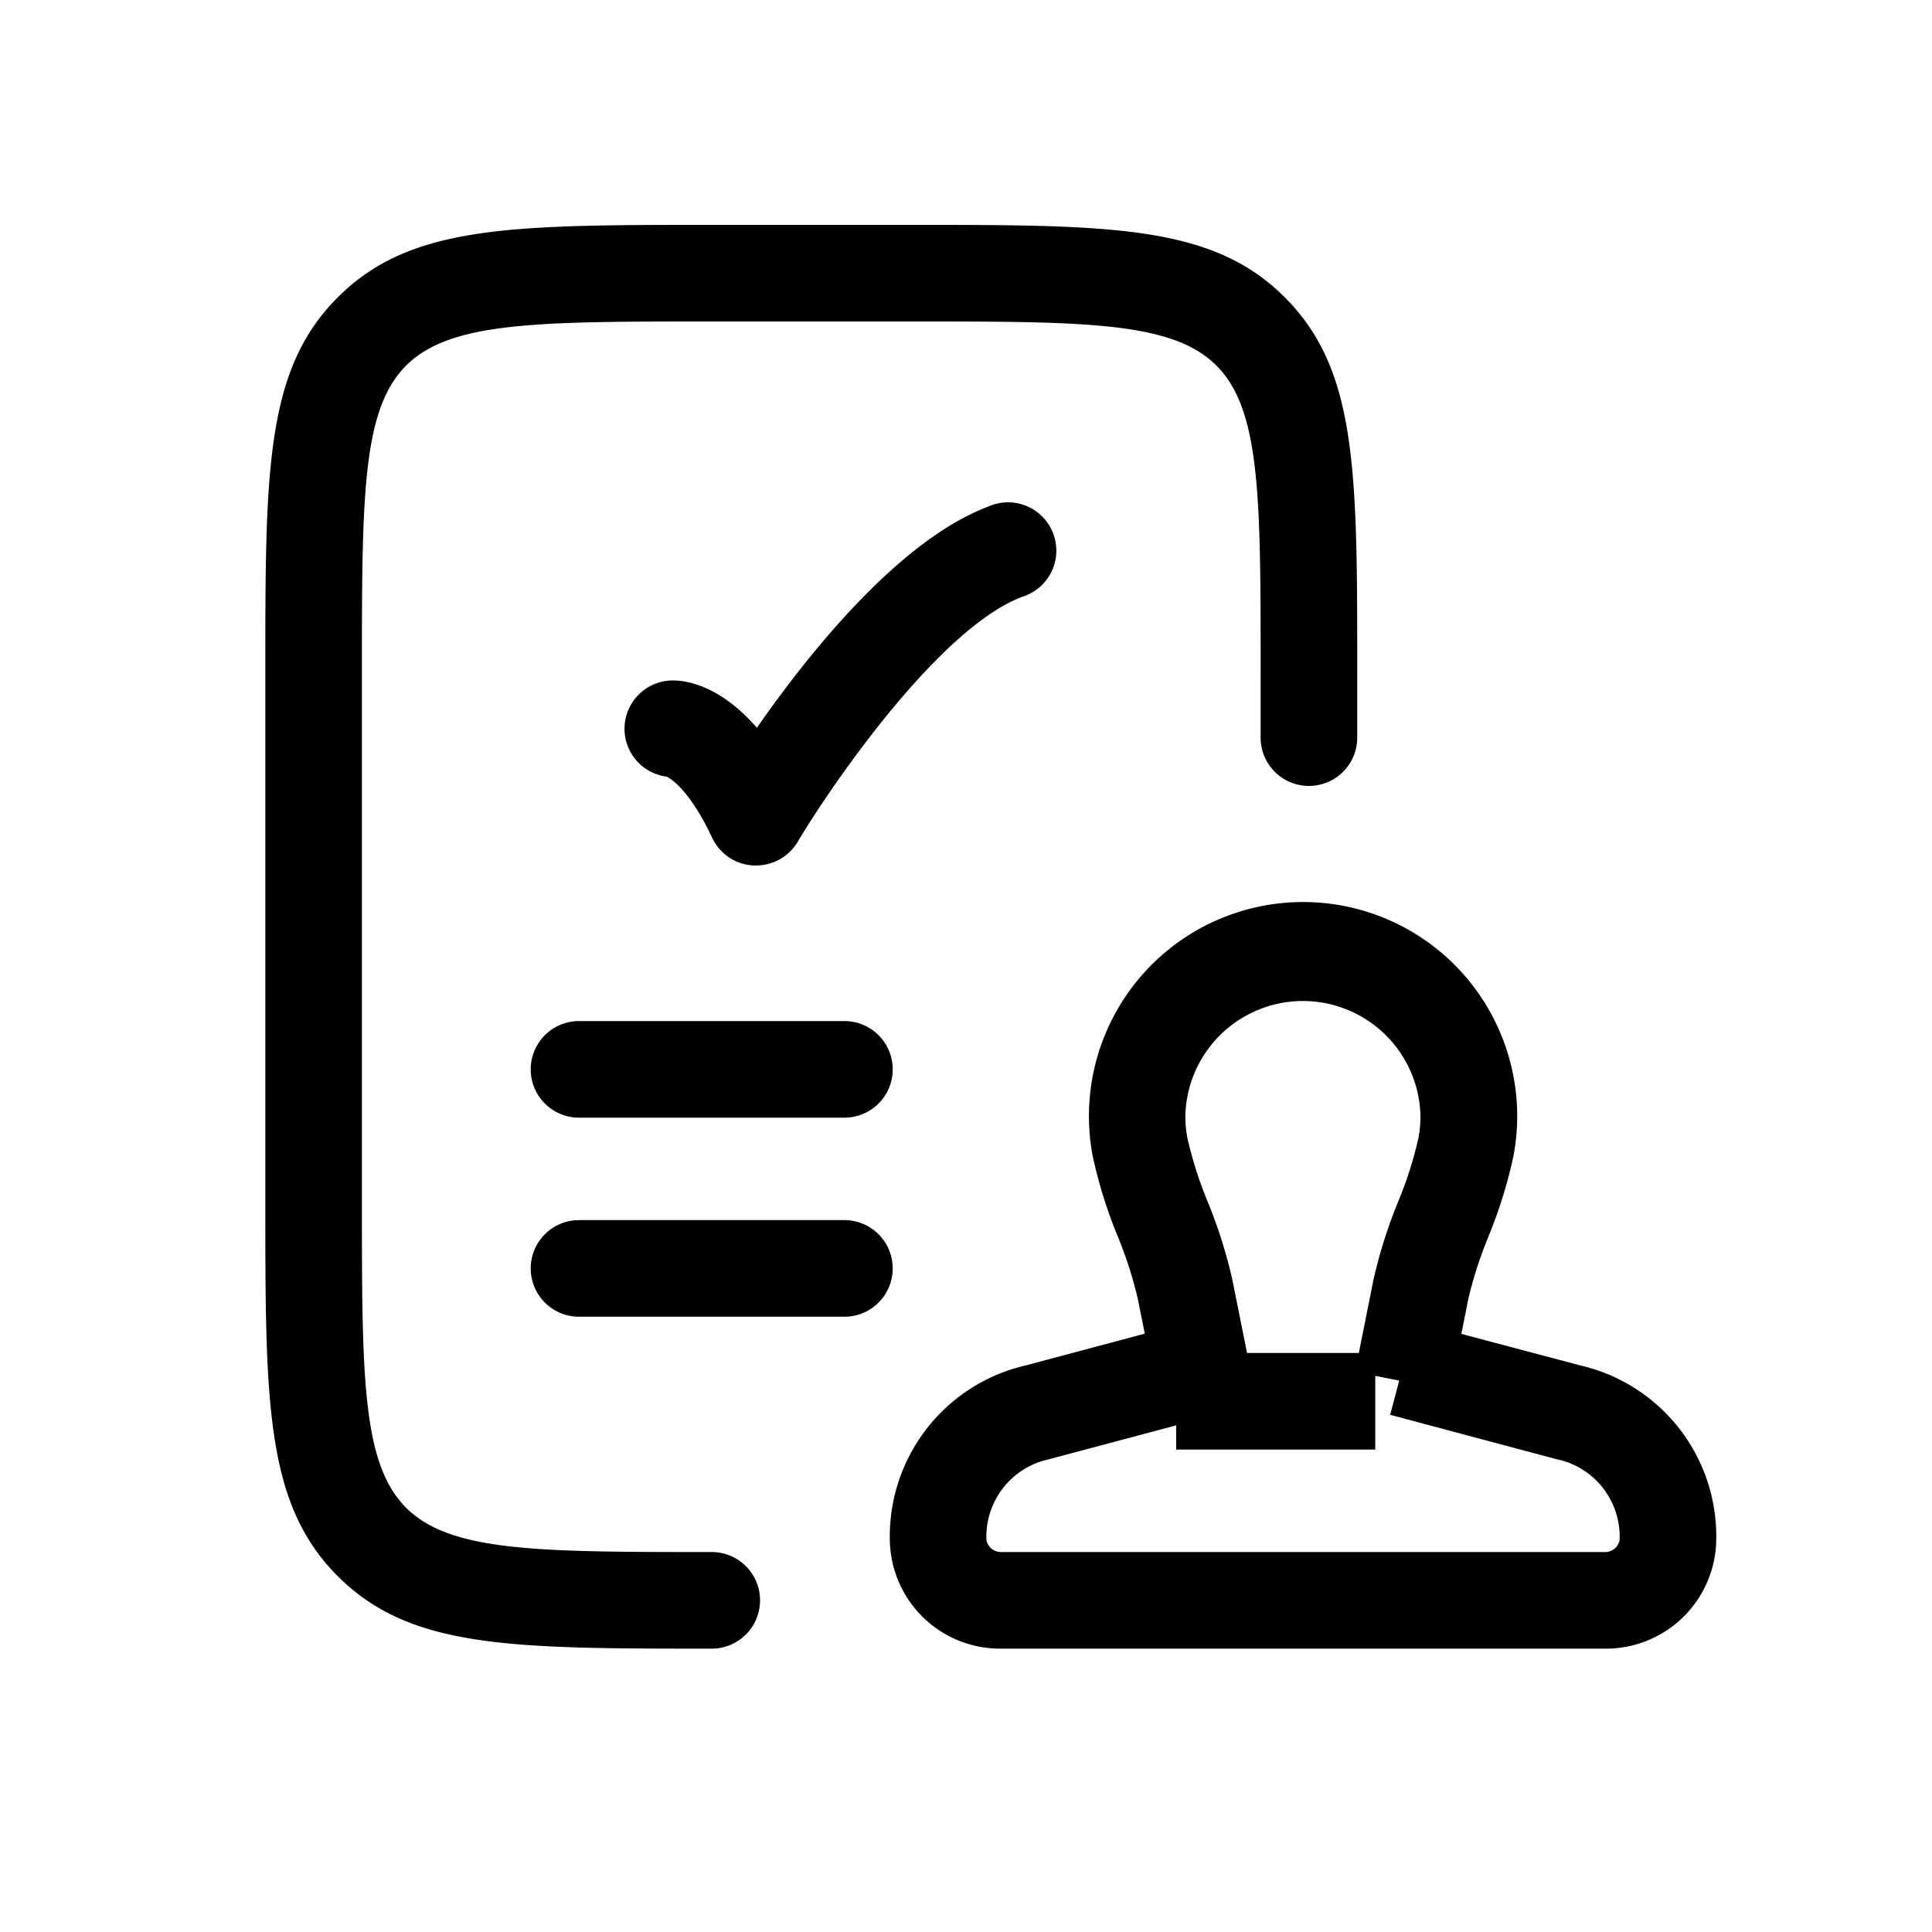
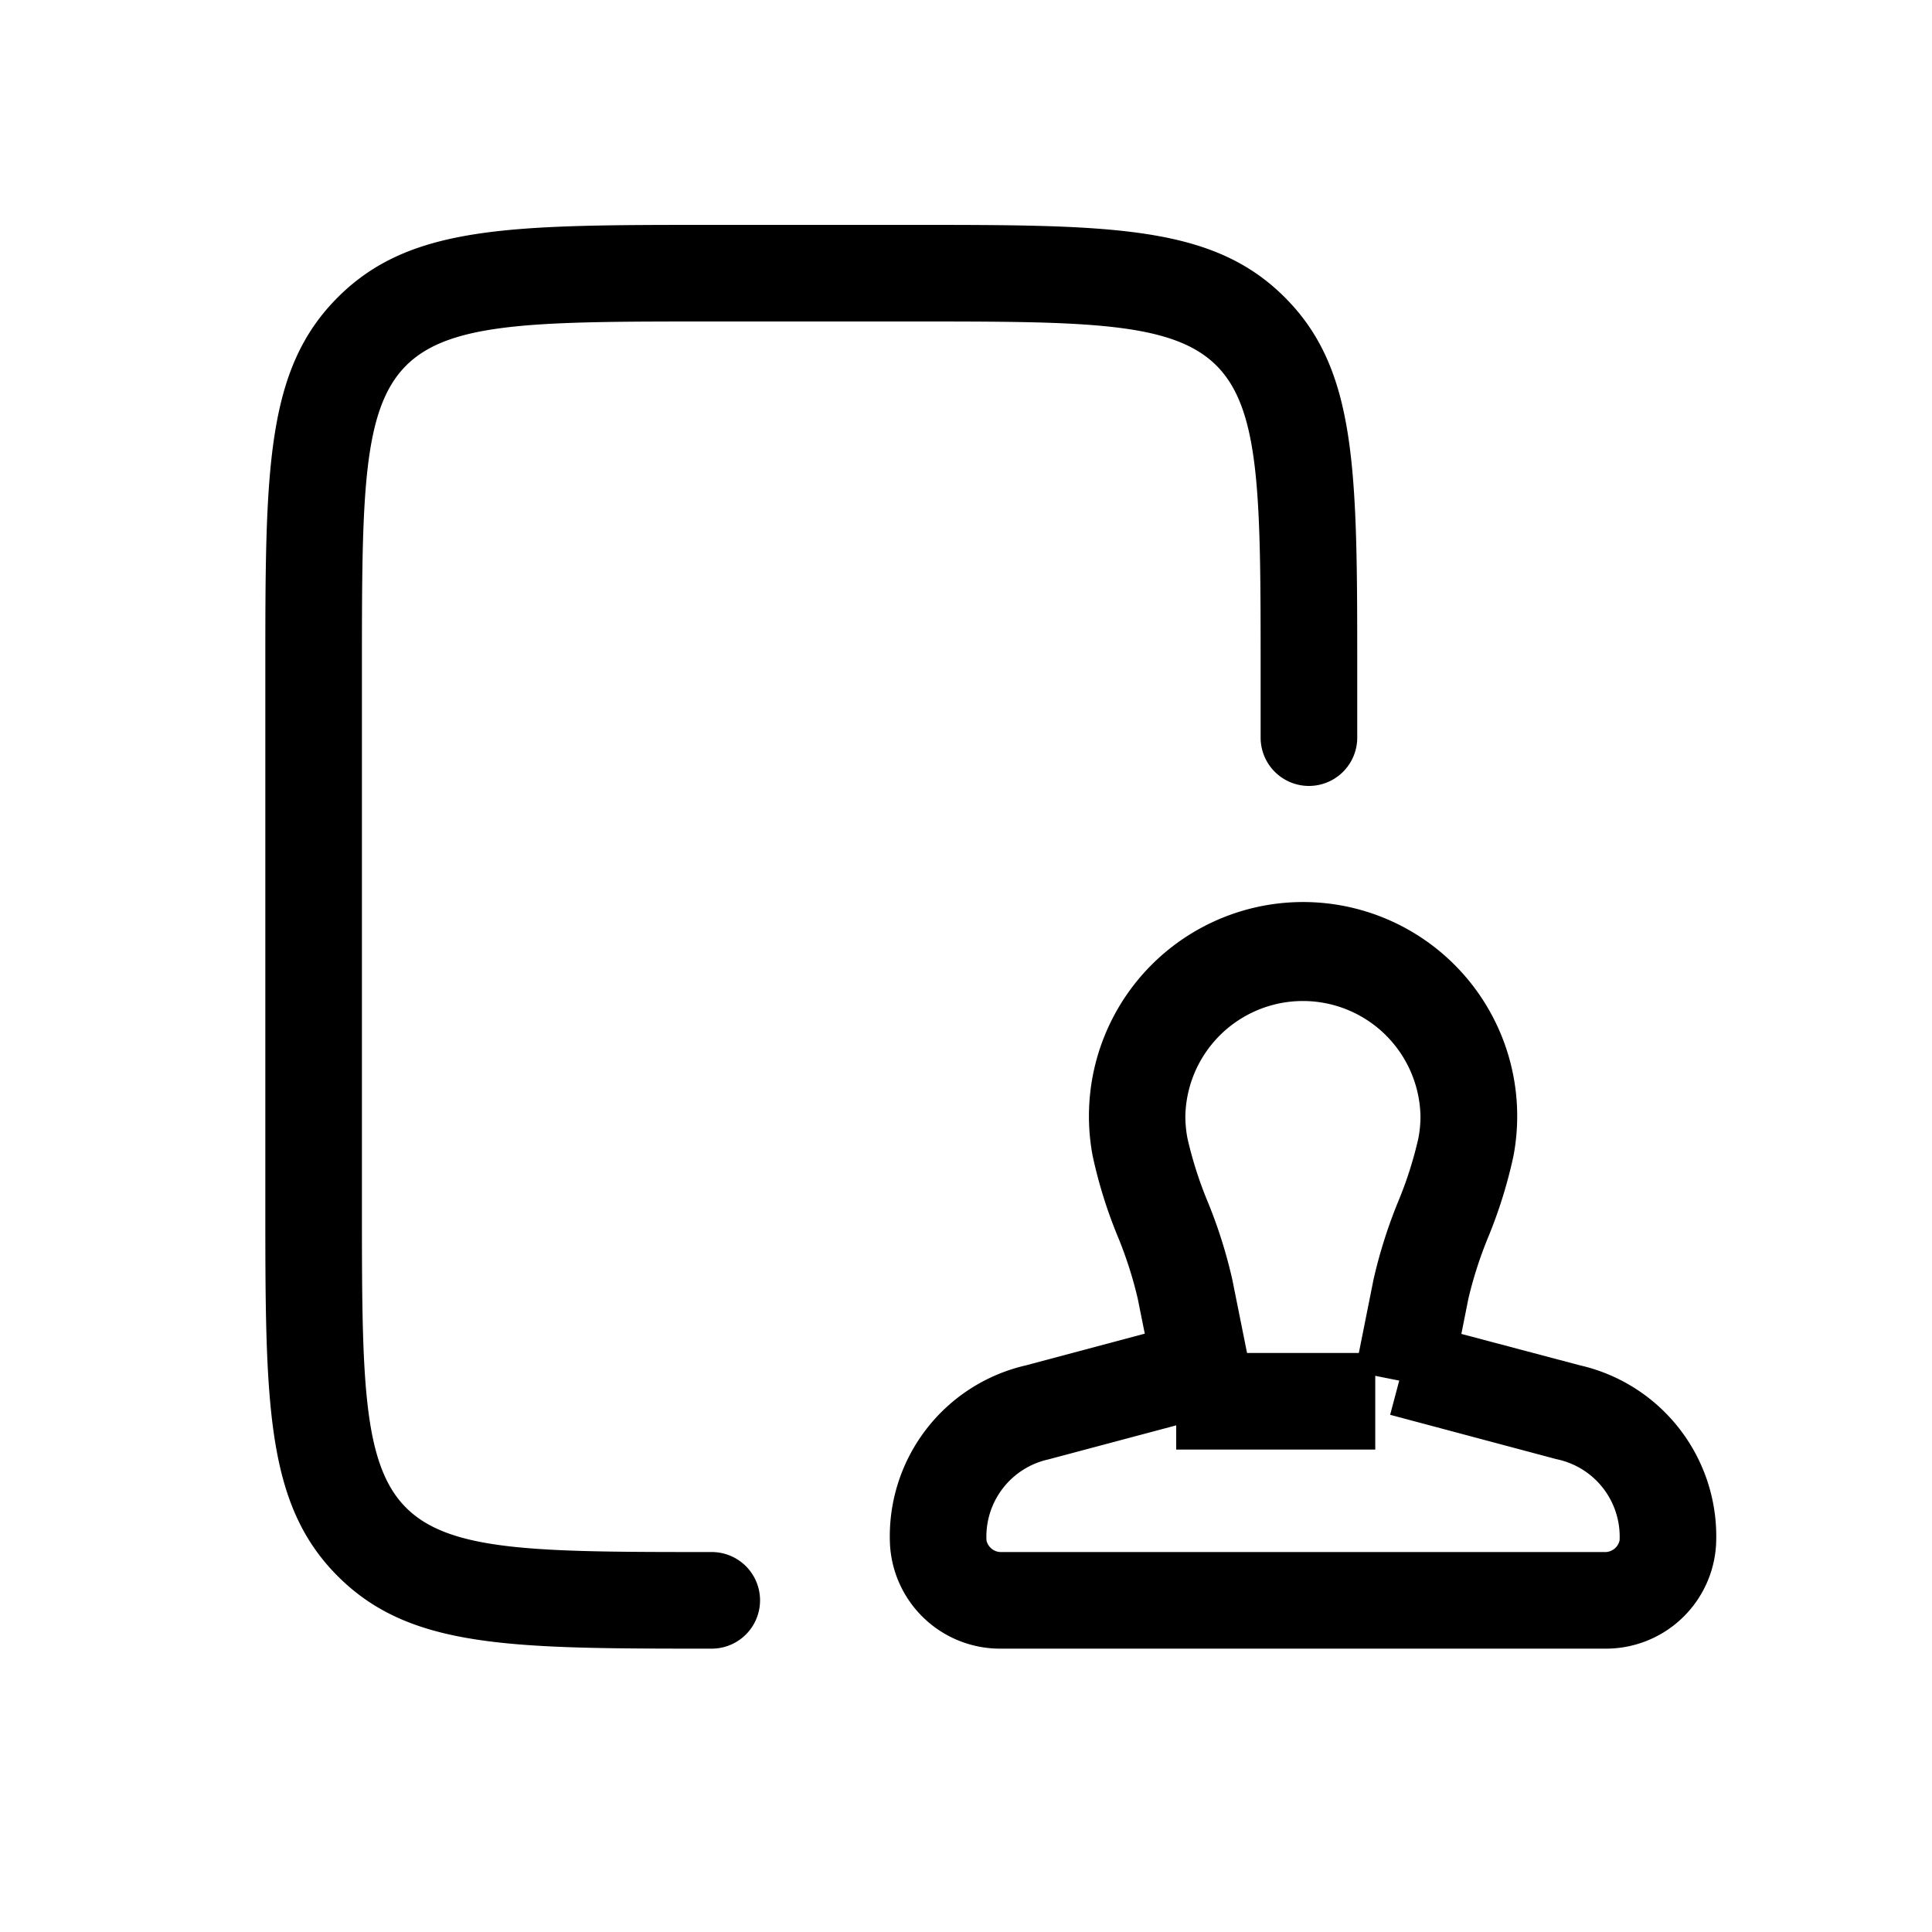
<svg xmlns="http://www.w3.org/2000/svg" id="Layer_15" data-name="Layer 15" viewBox="0 0 300 300">
  <path d="M249.11,256H155.56a17.12,17.12,0,0,1-17.36-16.12A27.23,27.23,0,0,1,159.36,212l18.4-4.91-1.09-5.43a63.11,63.11,0,0,0-3.12-9.7,73.13,73.13,0,0,1-3.88-12.46,33.25,33.25,0,1,1,65.34,0A74,74,0,0,1,231.13,192a63.19,63.19,0,0,0-3.13,9.7l-1.08,5.43L245.3,212a27.23,27.23,0,0,1,21.17,27.86A17.13,17.13,0,0,1,249.11,256Zm-66.47-34.67-19.86,5.29a12.27,12.27,0,0,0-9.6,12.57,2.31,2.31,0,0,0,2.38,1.81h93.55a2.31,2.31,0,0,0,2.38-1.81,12.28,12.28,0,0,0-9.61-12.57l-.3-.07-25.72-6.86,1.41-5.31-3.72-.74v11.45H182.64Zm11-11.24H211l2.27-11.36a76.5,76.5,0,0,1,3.81-12.08,60,60,0,0,0,3.17-9.93,17.93,17.93,0,0,0,.32-3.45,18.26,18.26,0,0,0-36.51,0,18.84,18.84,0,0,0,.32,3.45,61,61,0,0,0,3.17,9.93,75.48,75.48,0,0,1,3.81,12.08Z" />
  <path d="M110.52,256c-31.17,0-46.82,0-58.07-11.25S41.2,217.83,41.2,186.66V104.24c0-31.18,0-46.82,11.25-58.07s26.9-11.25,58.07-11.25h30.91c31.17,0,46.82,0,58.07,11.25s11.25,26.89,11.25,58.07v10.3a7.5,7.5,0,1,1-15,0v-10.3c0-27,0-40.61-6.86-47.47s-20.43-6.85-47.46-6.85H110.52c-27,0-40.61,0-47.46,6.85S56.2,77.2,56.2,104.24v82.42c0,27,0,40.61,6.86,47.46S83.48,241,110.52,241a7.5,7.5,0,1,1,0,15Z" />
-   <path d="M117.33,134.39H117a7.5,7.5,0,0,1-6.42-4.31c-3.49-7.44-6.44-9.18-7.05-9.48a7.5,7.5,0,0,1,1-14.94c1.9,0,7.21.68,13,7.35,8-11.49,22-29.07,35.9-34.34a7.5,7.5,0,1,1,5.3,14c-12.87,4.86-29.52,29.1-34.84,38A7.5,7.5,0,0,1,117.33,134.39Zm-12.88-13.74Zm0,0h0Zm0,0Zm0,0Z" />
-   <path d="M131.12,173.55H89.91a7.5,7.5,0,0,1,0-15h41.21a7.5,7.5,0,0,1,0,15Z" />
-   <path d="M131.12,204.46H89.91a7.5,7.5,0,0,1,0-15h41.21a7.5,7.5,0,0,1,0,15Z" />
</svg>